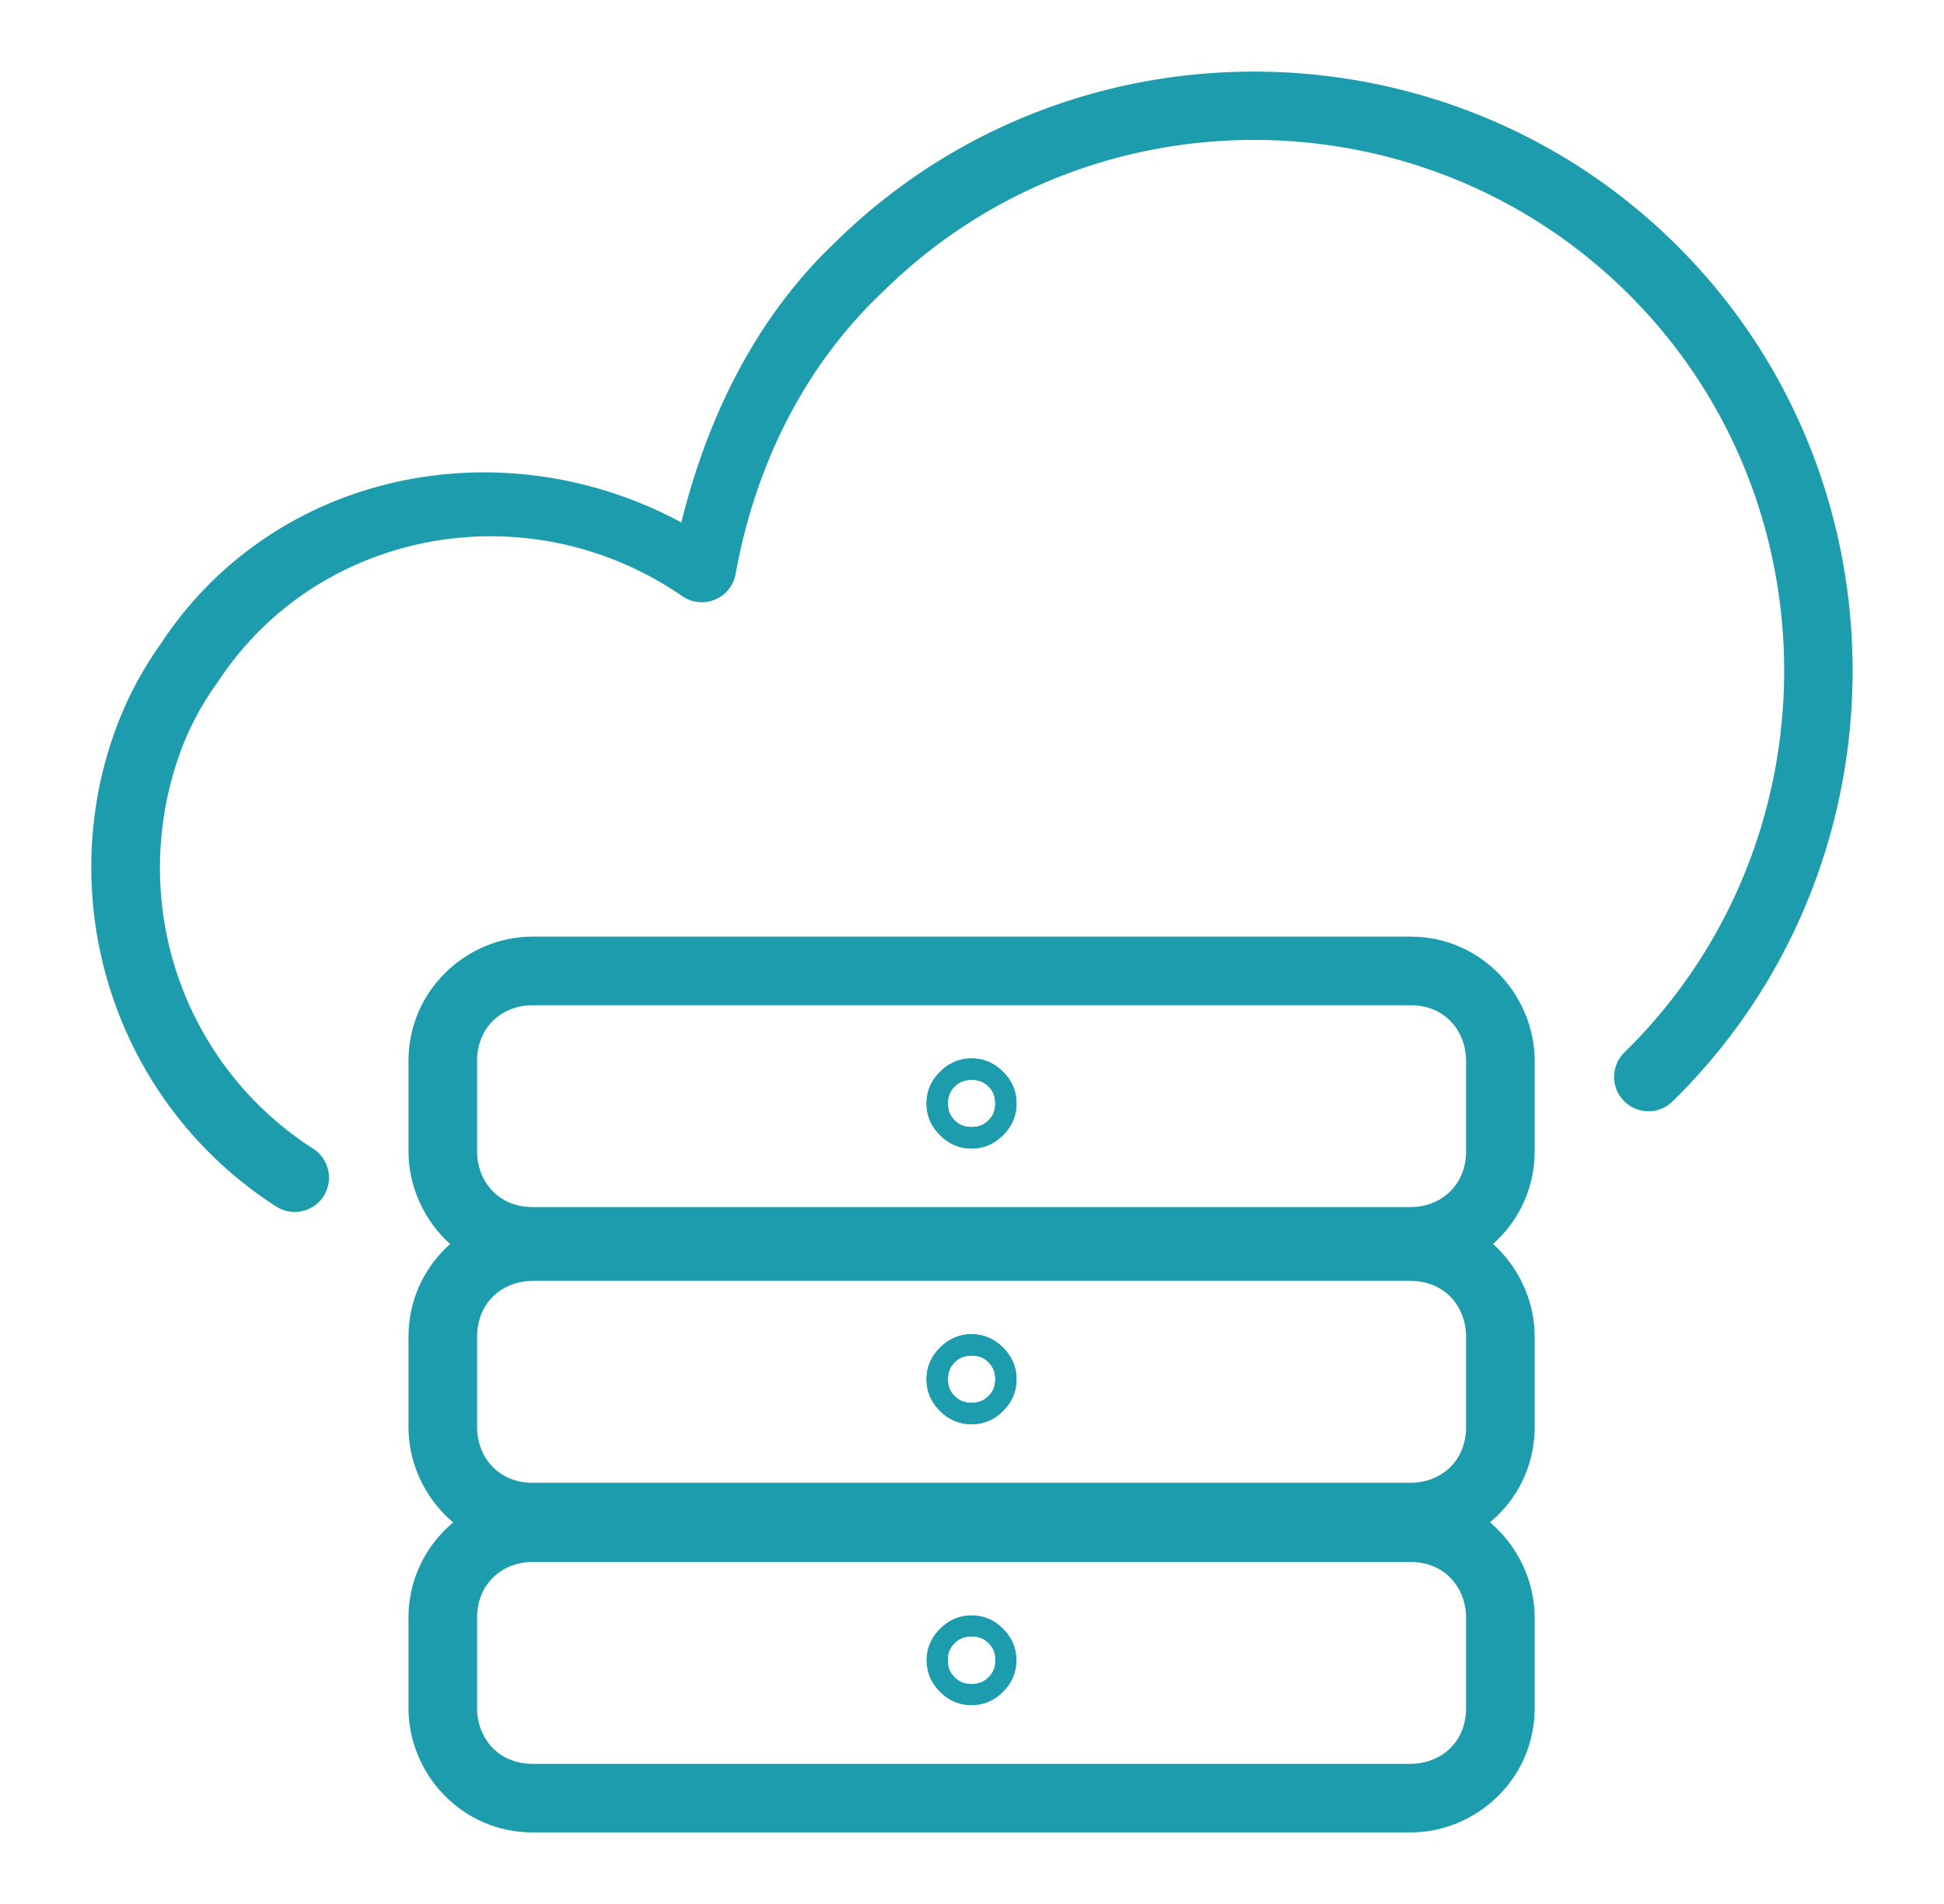
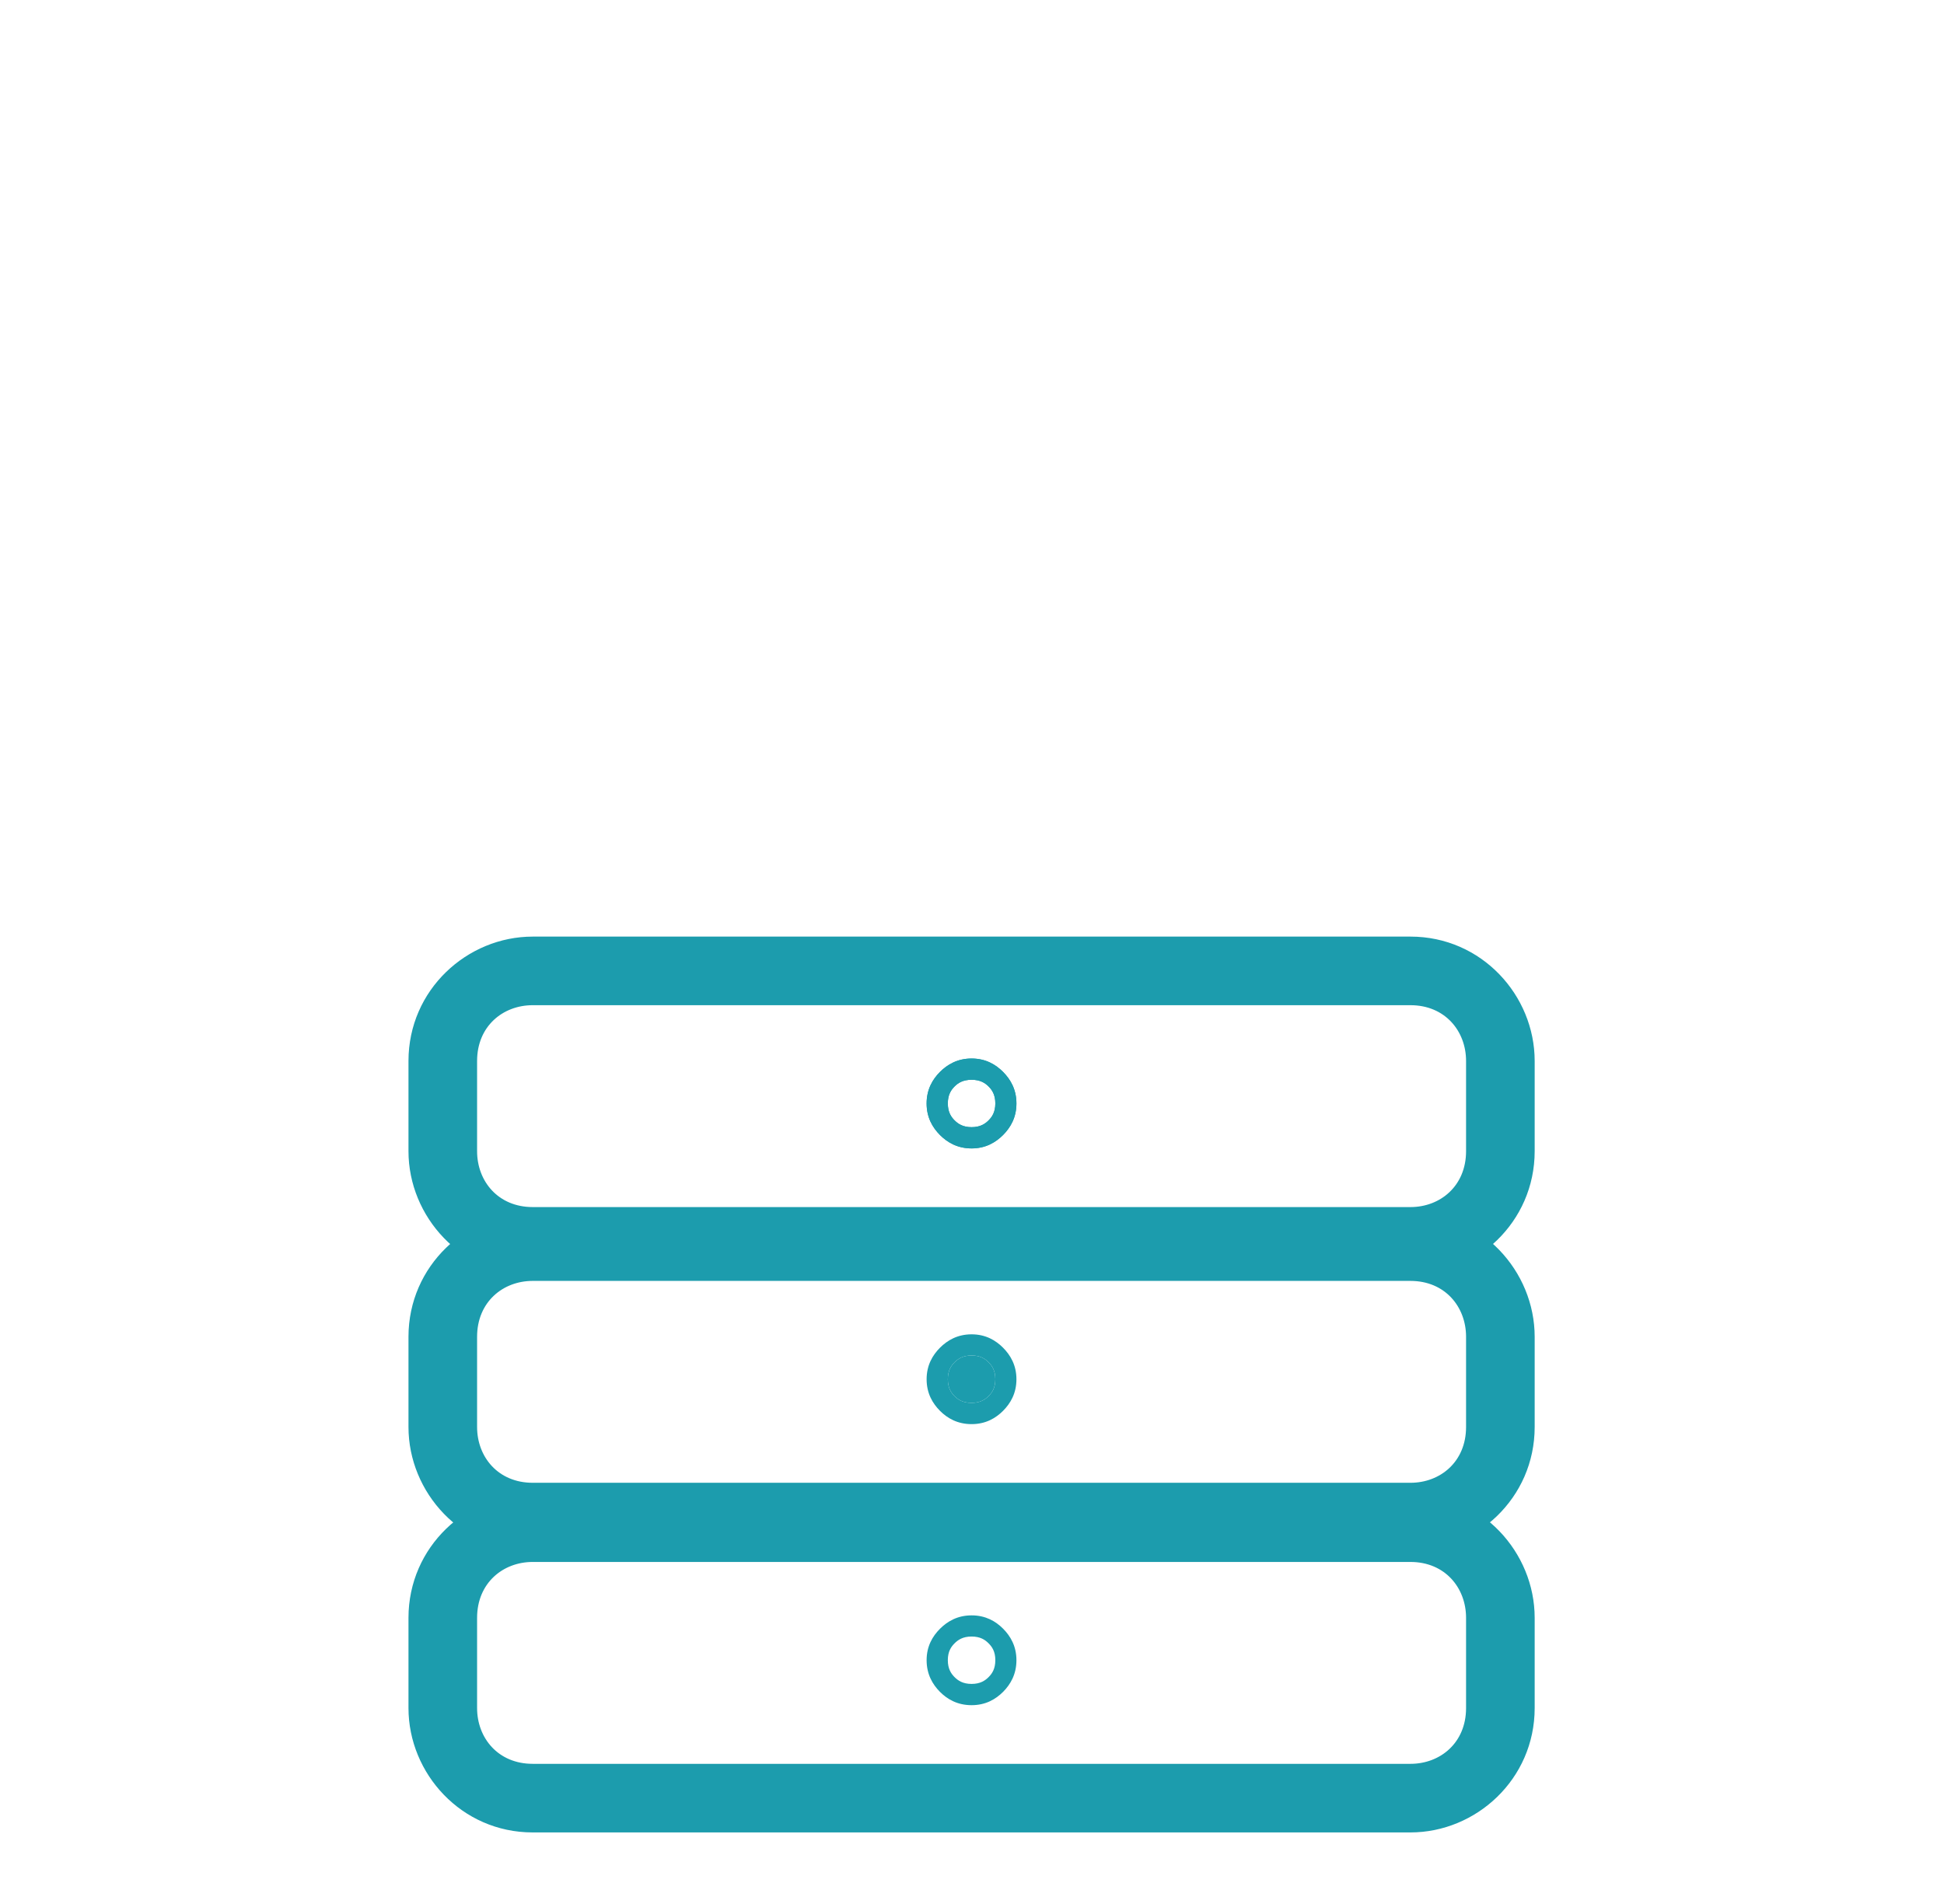
<svg xmlns="http://www.w3.org/2000/svg" xmlns:ns1="http://sodipodi.sourceforge.net/DTD/sodipodi-0.dtd" xmlns:ns2="http://www.inkscape.org/namespaces/inkscape" width="49" height="48" viewBox="0 0 36 36" fill="none" version="1.1" id="svg1798" ns1:docname="product-landing-app-3.svg" ns2:version="1.1 (c4e8f9e, 2021-05-24)">
  <defs id="defs1802" />
  <ns1:namedview id="namedview1800" pagecolor="#ffffff" bordercolor="#666666" borderopacity="1.0" ns2:pageshadow="2" ns2:pageopacity="0.0" ns2:pagecheckerboard="0" showgrid="false" ns2:zoom="15.833333" ns2:cx="17.968421" ns2:cy="18" ns2:window-width="1296" ns2:window-height="792" ns2:window-x="0" ns2:window-y="25" ns2:window-maximized="0" ns2:current-layer="svg1798" />
-   <path style="color:#000000;fill:#1c9cad;stroke-linecap:round;stroke-linejoin:round;-inkscape-stroke:none;fill-opacity:1" d="m 23.486,1.355 c -2.902,-0.04 -5.817,1.022 -8.043,3.199 -1.515,1.427 -2.436,3.304 -2.938,5.324 -3.401,-1.832 -7.697,-0.971 -9.844,2.299 -0.542,0.765 -0.88,1.553 -1.094,2.412 a 0.649,0.649 0 0 0 -0.002,0.006 C 0.803,17.766 2.116,21.06 4.846,22.812 A 0.649,0.649 0 0 0 5.742,22.617 0.649,0.649 0 0 0 5.547,21.721 c -2.268,-1.456 -3.354,-4.176 -2.719,-6.82 1.558e-4,-6.49e-4 -1.56e-4,-0.001 0,-0.002 0.185,-0.738 0.445,-1.347 0.896,-1.98 a 0.649,0.649 0 0 0 0.016,-0.021 c 1.899,-2.903 5.875,-3.631 8.785,-1.625 a 0.649,0.649 0 0 0 1.006,-0.42 c 0.378,-2.087 1.317,-3.958 2.805,-5.357 a 0.649,0.649 0 0 0 0.01,-0.01 C 20.291,1.622 26.671,1.716 30.523,5.674 34.374,9.631 34.28,16.035 30.334,19.898 a 0.649,0.649 0 0 0 -0.01,0.918 0.649,0.649 0 0 0 0.918,0.01 C 35.693,16.468 35.799,9.235 31.453,4.77 29.281,2.537 26.39,1.395 23.486,1.355 Z" id="path1776" />
  <path style="color:#000000;fill:#1c9cad;stroke-linecap:round;stroke-linejoin:round;-inkscape-stroke:none;fill-opacity:1" d="m 9.695,22.922 c -1.237,0 -2.348,1.006 -2.348,2.354 v 1.705 c 0,1.238 1.001,2.352 2.348,2.352 H 26.289 c 1.237,0 2.348,-1.004 2.348,-2.352 v -1.705 c 0,-1.238 -1.001,-2.354 -2.348,-2.354 z m 0,1.297 H 26.289 c 0.653,0 1.051,0.489 1.051,1.057 v 1.705 c 0,0.658 -0.488,1.055 -1.051,1.055 H 9.695 c -0.653,0 -1.051,-0.488 -1.051,-1.055 v -1.705 c 0,-0.658 0.488,-1.057 1.051,-1.057 z" id="path1778" />
  <path style="color:#000000;fill:#1c9cad;stroke-linecap:round;stroke-linejoin:round;-inkscape-stroke:none;fill-opacity:1" d="m 17.992,25.229 c -0.267,0 -0.458,0.114 -0.598,0.254 -0.139,0.14 -0.252,0.33 -0.252,0.596 0,0.266 0.113,0.456 0.252,0.596 0.139,0.14 0.331,0.252 0.598,0.252 0.267,0 0.456,-0.112 0.596,-0.252 0.139,-0.14 0.252,-0.33 0.252,-0.596 0,-0.266 -0.113,-0.456 -0.252,-0.596 -0.139,-0.14 -0.329,-0.254 -0.596,-0.254 z m 0,0.4 c 0.167,0 0.258,0.064 0.322,0.129 0.064,0.064 0.127,0.155 0.127,0.32 0,0.166 -0.063,0.254 -0.127,0.318 -0.064,0.064 -0.155,0.129 -0.322,0.129 -0.167,0 -0.258,-0.063 -0.322,-0.127 -0.064,-0.064 -0.127,-0.155 -0.127,-0.32 0,-0.165 0.063,-0.256 0.127,-0.32 0.064,-0.064 0.155,-0.129 0.322,-0.129 z" id="path1780" />
-   <path style="color:#000000;fill:#1c9cad;stroke-linecap:round;stroke-linejoin:round;-inkscape-stroke:none;fill-opacity:1" d="m 17.992,25.229 c -0.267,0 -0.458,0.114 -0.598,0.254 -0.139,0.14 -0.252,0.33 -0.252,0.596 0,0.266 0.113,0.456 0.252,0.596 0.139,0.14 0.331,0.252 0.598,0.252 0.267,0 0.456,-0.112 0.596,-0.252 0.139,-0.14 0.252,-0.33 0.252,-0.596 0,-0.266 -0.113,-0.456 -0.252,-0.596 -0.139,-0.14 -0.329,-0.254 -0.596,-0.254 z m 0,0.4 c 0.167,0 0.258,0.064 0.322,0.129 0.064,0.064 0.127,0.155 0.127,0.32 0,0.166 -0.063,0.254 -0.127,0.318 -0.064,0.064 -0.155,0.129 -0.322,0.129 -0.167,0 -0.258,-0.063 -0.322,-0.127 -0.064,-0.064 -0.127,-0.155 -0.127,-0.32 0,-0.165 0.063,-0.256 0.127,-0.32 0.064,-0.064 0.155,-0.129 0.322,-0.129 z" id="path1782" />
-   <path style="color:#000000;fill:#1c9cad;stroke-linecap:round;stroke-linejoin:round;-inkscape-stroke:none;fill-opacity:1" d="m 17.992,25.229 c -0.267,0 -0.458,0.114 -0.598,0.254 -0.139,0.14 -0.252,0.33 -0.252,0.596 0,0.266 0.113,0.456 0.252,0.596 0.139,0.14 0.331,0.252 0.598,0.252 0.267,0 0.456,-0.112 0.596,-0.252 0.139,-0.14 0.252,-0.33 0.252,-0.596 0,-0.266 -0.113,-0.456 -0.252,-0.596 -0.139,-0.14 -0.329,-0.254 -0.596,-0.254 z m 0,0.4 c 0.167,0 0.258,0.064 0.322,0.129 0.064,0.064 0.127,0.155 0.127,0.32 0,0.166 -0.063,0.254 -0.127,0.318 -0.064,0.064 -0.155,0.129 -0.322,0.129 -0.167,0 -0.258,-0.063 -0.322,-0.127 -0.064,-0.064 -0.127,-0.155 -0.127,-0.32 0,-0.165 0.063,-0.256 0.127,-0.32 0.064,-0.064 0.155,-0.129 0.322,-0.129 z" id="path1784" />
+   <path style="color:#000000;fill:#1c9cad;stroke-linecap:round;stroke-linejoin:round;-inkscape-stroke:none;fill-opacity:1" d="m 17.992,25.229 z m 0,0.4 c 0.167,0 0.258,0.064 0.322,0.129 0.064,0.064 0.127,0.155 0.127,0.32 0,0.166 -0.063,0.254 -0.127,0.318 -0.064,0.064 -0.155,0.129 -0.322,0.129 -0.167,0 -0.258,-0.063 -0.322,-0.127 -0.064,-0.064 -0.127,-0.155 -0.127,-0.32 0,-0.165 0.063,-0.256 0.127,-0.32 0.064,-0.064 0.155,-0.129 0.322,-0.129 z" id="path1784" />
  <path style="color:#000000;fill:#1c9cad;stroke-linecap:round;stroke-linejoin:round;-inkscape-stroke:none;fill-opacity:1" d="m 9.695,17.709 c -1.237,0 -2.348,1.004 -2.348,2.352 v 1.705 c 0,1.238 1.001,2.354 2.348,2.354 H 26.289 c 1.237,0 2.348,-1.006 2.348,-2.354 v -1.705 c 0,-1.238 -1.001,-2.352 -2.348,-2.352 z m 0,1.297 H 26.289 c 0.653,0 1.051,0.488 1.051,1.055 v 1.705 c 0,0.658 -0.488,1.057 -1.051,1.057 H 9.695 c -0.653,0 -1.051,-0.489 -1.051,-1.057 v -1.705 c 0,-0.658 0.488,-1.055 1.051,-1.055 z" id="path1786" />
-   <path style="color:#000000;fill:#1c9cad;stroke-linecap:round;stroke-linejoin:round;-inkscape-stroke:none;fill-opacity:1" d="m 17.992,20.014 c -0.267,0 -0.458,0.114 -0.598,0.254 -0.139,0.14 -0.252,0.33 -0.252,0.596 0,0.266 0.113,0.456 0.252,0.596 0.139,0.14 0.331,0.254 0.598,0.254 0.267,0 0.456,-0.114 0.596,-0.254 0.139,-0.14 0.252,-0.33 0.252,-0.596 0,-0.266 -0.113,-0.456 -0.252,-0.596 -0.139,-0.14 -0.329,-0.254 -0.596,-0.254 z m 0,0.402 c 0.167,0 0.258,0.063 0.322,0.127 0.064,0.064 0.127,0.155 0.127,0.32 0,0.166 -0.063,0.256 -0.127,0.32 -0.064,0.064 -0.155,0.129 -0.322,0.129 -0.167,0 -0.258,-0.065 -0.322,-0.129 -0.064,-0.064 -0.127,-0.155 -0.127,-0.32 0,-0.165 0.063,-0.256 0.127,-0.32 0.064,-0.064 0.155,-0.127 0.322,-0.127 z" id="path1788" />
  <path style="color:#000000;fill:#1c9cad;stroke-linecap:round;stroke-linejoin:round;-inkscape-stroke:none;fill-opacity:1" d="m 17.992,20.014 c -0.267,0 -0.458,0.114 -0.598,0.254 -0.139,0.14 -0.252,0.33 -0.252,0.596 0,0.266 0.113,0.456 0.252,0.596 0.139,0.14 0.331,0.254 0.598,0.254 0.267,0 0.456,-0.114 0.596,-0.254 0.139,-0.14 0.252,-0.33 0.252,-0.596 0,-0.266 -0.113,-0.456 -0.252,-0.596 -0.139,-0.14 -0.329,-0.254 -0.596,-0.254 z m 0,0.402 c 0.167,0 0.258,0.063 0.322,0.127 0.064,0.064 0.127,0.155 0.127,0.32 0,0.166 -0.063,0.256 -0.127,0.32 -0.064,0.064 -0.155,0.129 -0.322,0.129 -0.167,0 -0.258,-0.065 -0.322,-0.129 -0.064,-0.064 -0.127,-0.155 -0.127,-0.32 0,-0.165 0.063,-0.256 0.127,-0.32 0.064,-0.064 0.155,-0.127 0.322,-0.127 z" id="path1790" />
  <path style="color:#000000;fill:#1c9cad;stroke-linecap:round;stroke-linejoin:round;-inkscape-stroke:none;fill-opacity:1" d="m 17.992,20.014 c -0.267,0 -0.458,0.114 -0.598,0.254 -0.139,0.14 -0.252,0.33 -0.252,0.596 0,0.266 0.113,0.456 0.252,0.596 0.139,0.14 0.331,0.254 0.598,0.254 0.267,0 0.456,-0.114 0.596,-0.254 0.139,-0.14 0.252,-0.33 0.252,-0.596 0,-0.266 -0.113,-0.456 -0.252,-0.596 -0.139,-0.14 -0.329,-0.254 -0.596,-0.254 z m 0,0.402 c 0.167,0 0.258,0.063 0.322,0.127 0.064,0.064 0.127,0.155 0.127,0.32 0,0.166 -0.063,0.256 -0.127,0.32 -0.064,0.064 -0.155,0.129 -0.322,0.129 -0.167,0 -0.258,-0.065 -0.322,-0.129 -0.064,-0.064 -0.127,-0.155 -0.127,-0.32 0,-0.165 0.063,-0.256 0.127,-0.32 0.064,-0.064 0.155,-0.127 0.322,-0.127 z" id="path1792" />
  <path style="color:#000000;fill:#1c9cad;stroke-linecap:round;stroke-linejoin:round;-inkscape-stroke:none;fill-opacity:1" d="m 9.695,28.236 c -1.237,0 -2.348,1.006 -2.348,2.354 v 1.705 c 0,1.238 1.001,2.352 2.348,2.352 H 26.289 c 1.237,0 2.348,-1.004 2.348,-2.352 v -1.705 c 0,-1.238 -1.001,-2.354 -2.348,-2.354 z m 0,1.297 H 26.289 c 0.653,0 1.051,0.489 1.051,1.057 v 1.705 c 0,0.658 -0.488,1.055 -1.051,1.055 H 9.695 c -0.653,0 -1.051,-0.488 -1.051,-1.055 v -1.705 c 0,-0.658 0.488,-1.057 1.051,-1.057 z" id="path1794" />
  <path style="color:#000000;fill:#1c9cad;stroke-linecap:round;stroke-linejoin:round;-inkscape-stroke:none;fill-opacity:1" d="m 17.992,30.543 c -0.267,0 -0.458,0.114 -0.598,0.254 -0.139,0.14 -0.252,0.328 -0.252,0.594 0,0.266 0.113,0.458 0.252,0.598 0.139,0.14 0.331,0.252 0.598,0.252 0.267,0 0.456,-0.112 0.596,-0.252 0.139,-0.14 0.252,-0.332 0.252,-0.598 0,-0.266 -0.113,-0.456 -0.252,-0.596 -0.139,-0.14 -0.329,-0.252 -0.596,-0.252 z m 0,0.4 c 0.167,0 0.258,0.064 0.322,0.129 0.064,0.064 0.127,0.153 0.127,0.318 0,0.166 -0.063,0.256 -0.127,0.32 -0.064,0.064 -0.155,0.129 -0.322,0.129 -0.167,0 -0.258,-0.065 -0.322,-0.129 -0.064,-0.064 -0.127,-0.155 -0.127,-0.32 0,-0.165 0.063,-0.254 0.127,-0.318 0.064,-0.064 0.155,-0.129 0.322,-0.129 z" id="path1796" />
</svg>